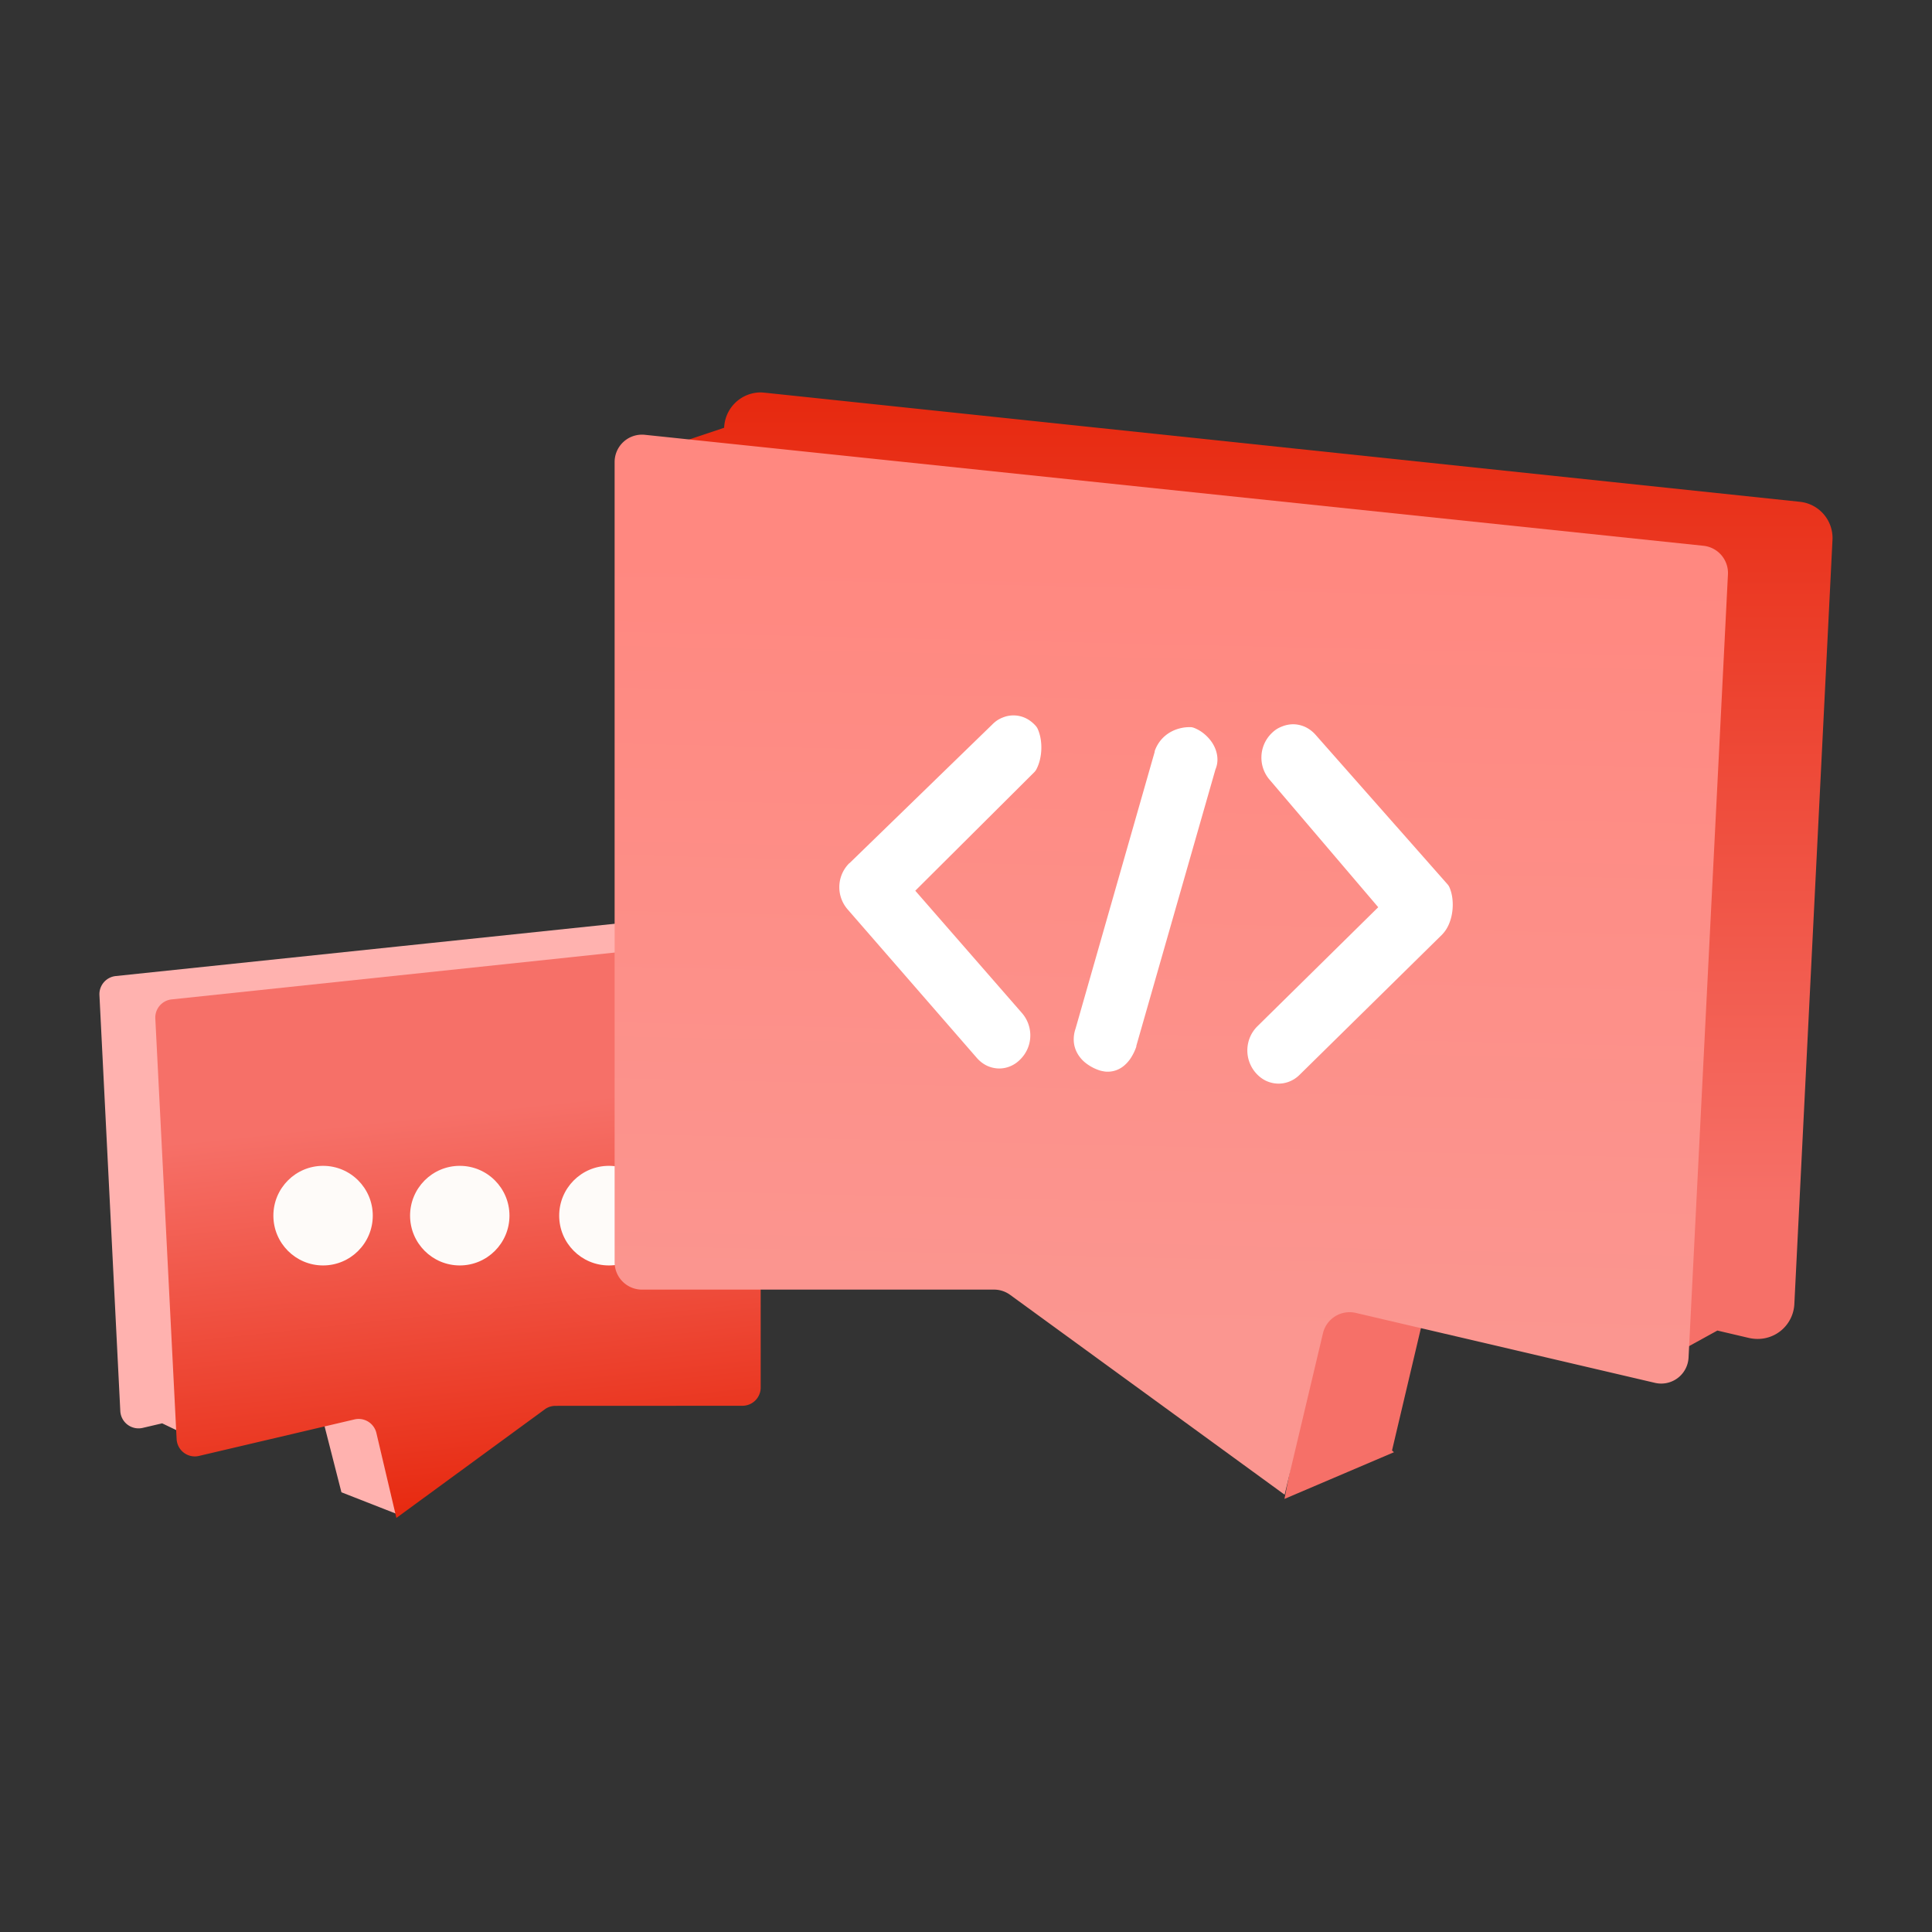
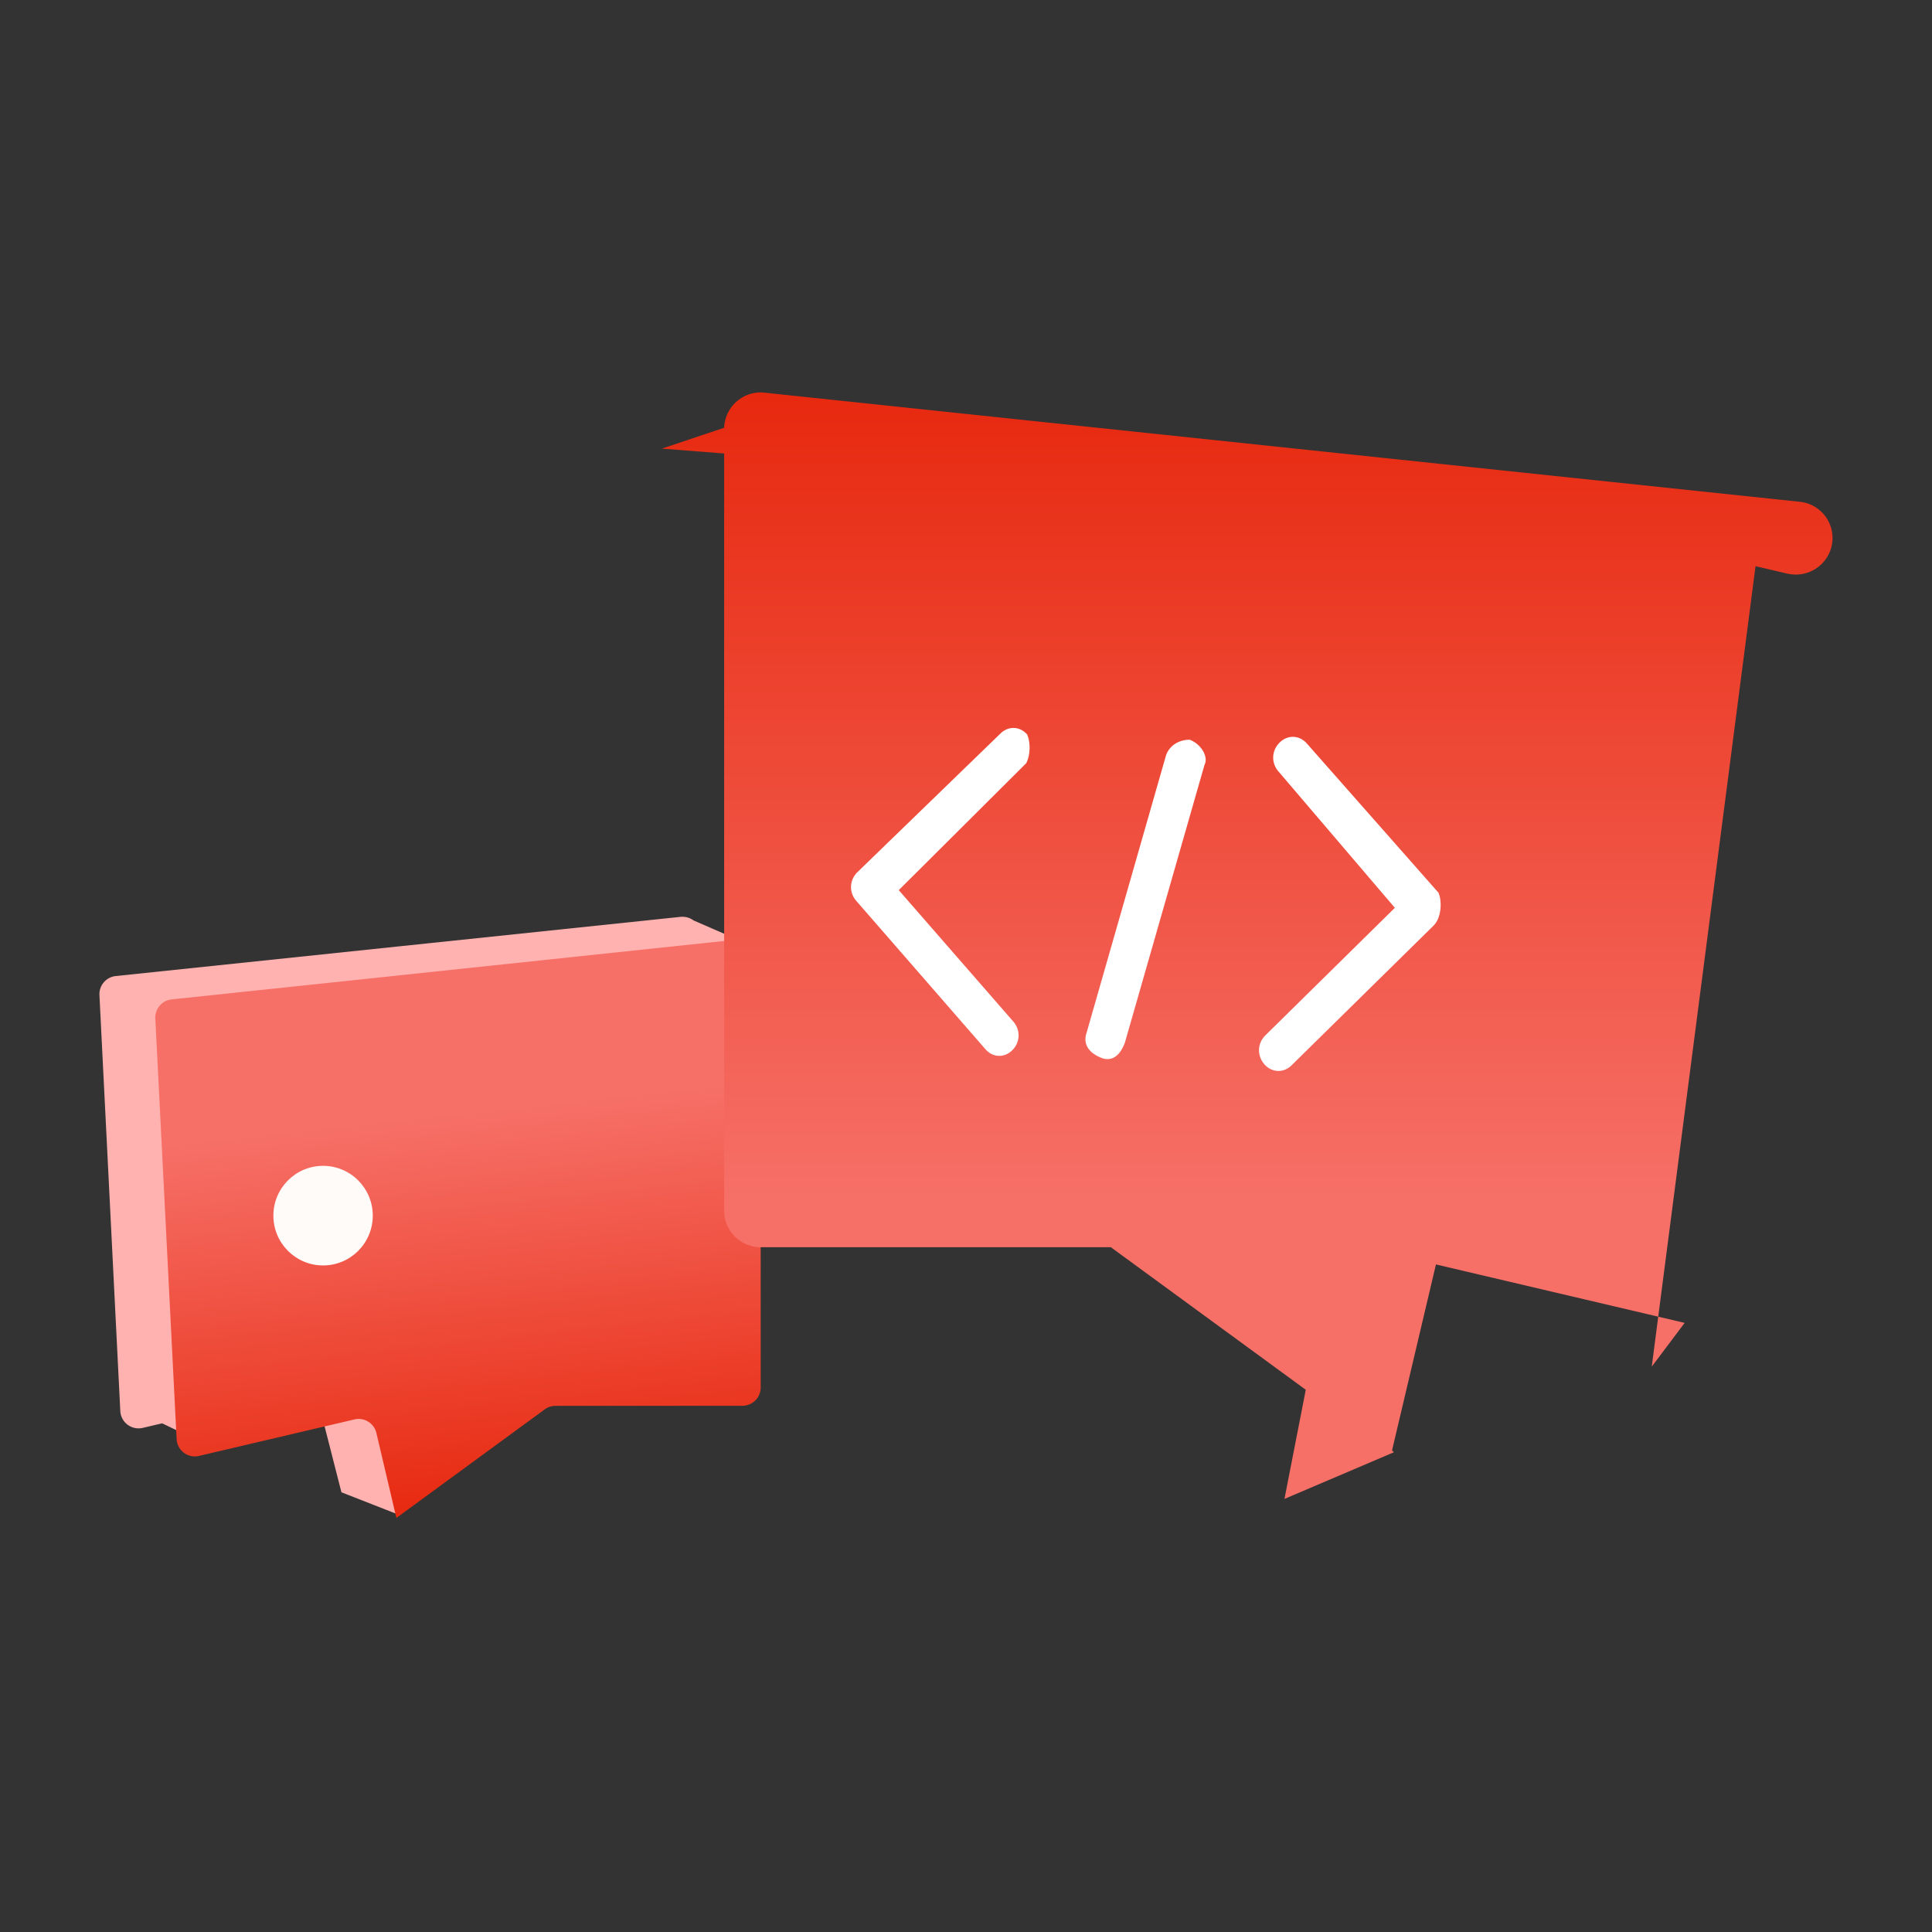
<svg xmlns="http://www.w3.org/2000/svg" width="94" height="94" viewBox="0 0 94 94">
  <rect x="0" y="0" width="94" height="94" fill="#333333" stroke="none" />
  <defs>
    <linearGradient id="linear-gradient" x1="0.5" x2="0.5" y2="0.735" gradientUnits="objectBoundingBox">
      <stop offset="0" stop-color="#e7290f" />
      <stop offset="1" stop-color="#f67068" />
    </linearGradient>
    <linearGradient id="linear-gradient-3" x1="0.5" y1="0.07" x2="0.57" y2="0.857" gradientUnits="objectBoundingBox">
      <stop offset="0" stop-color="#ff8880" />
      <stop offset="1" stop-color="#fb9690" />
    </linearGradient>
  </defs>
  <g id="_3" data-name="3" transform="translate(-1417.053 -2355)">
-     <rect id="矩形_7741" data-name="矩形 7741" width="94" height="94" transform="translate(1417.053 2355)" fill="#fff" opacity="0" />
    <g id="组_15220" data-name="组 15220" transform="translate(1421.887 2374.093)">
      <g id="信息1" transform="translate(34.824 55.821) rotate(180)">
        <path id="形状结合" d="M3.05,29.076a.886.886,0,0,0,.093,0l27.5-2.882a.888.888,0,0,0,.794-.928L30.422,5.03a.889.889,0,0,0-1.089-.82l-.948.222-1.809-.868L27,4.754,21.809,5.967a.888.888,0,0,1-1.062-.645L19.663,1.077,16.914,0l.493,2.791L12.614,6.434a.888.888,0,0,1-.537.181H3.05a.888.888,0,0,0-.888.888V27.64L0,27.8l2.531,1.1A.884.884,0,0,0,3.05,29.076Z" transform="translate(3.383 1.231)" fill="#ffb2af" fill-rule="evenodd" />
        <path id="矩形" d="M.888,26.228l27.81-.005a.888.888,0,0,0,.886-.839L30.7,4.933A.888.888,0,0,0,29.865,4a.874.874,0,0,0-.16.006L22,4.978a.888.888,0,0,1-.992-.768L20.474,0h0L12.746,4.493a.887.887,0,0,1-.539.115l-9.04-.95a.888.888,0,0,0-.976.79h0L0,25.247a.888.888,0,0,0,.883.981Z" transform="matrix(0.995, -0.105, 0.105, 0.995, 0, 3.21)" fill-rule="evenodd" fill="url(#linear-gradient)" />
-         <ellipse id="椭圆形" cx="2.418" cy="2.423" rx="2.418" ry="2.423" transform="translate(7.615 13.345)" fill="#fefbf9" />
-         <ellipse id="椭圆形-2" data-name="椭圆形" cx="2.418" cy="2.423" rx="2.418" ry="2.423" transform="translate(14.87 13.345)" fill="#fefbf9" />
        <ellipse id="椭圆形-3" data-name="椭圆形" cx="2.418" cy="2.423" rx="2.418" ry="2.423" transform="translate(21.521 13.345)" fill="#fefbf9" />
      </g>
-       <path id="联合_24" data-name="联合 24" d="M31.329,48.525l-9.484-6.936H4.806a1.776,1.776,0,0,1-1.775-1.723V2.972L0,2.734,3.031,1.719A1.784,1.784,0,0,1,4.806,0c.064,0,.123.007.187.012l50.382,5.31a1.772,1.772,0,0,1,1.581,1.856L55.1,44.368a1.784,1.784,0,0,1-1.863,1.682,2.09,2.09,0,0,1-.321-.04l-1.56-.366L48.163,47.4l1.6-2.129-12.1-2.844-2.137,9.051.093.086-5.326,2.271Z" transform="translate(27.368)" fill="url(#linear-gradient)" />
+       <path id="联合_24" data-name="联合 24" d="M31.329,48.525l-9.484-6.936H4.806a1.776,1.776,0,0,1-1.775-1.723V2.972L0,2.734,3.031,1.719A1.784,1.784,0,0,1,4.806,0c.064,0,.123.007.187.012l50.382,5.31a1.772,1.772,0,0,1,1.581,1.856a1.784,1.784,0,0,1-1.863,1.682,2.09,2.09,0,0,1-.321-.04l-1.56-.366L48.163,47.4l1.6-2.129-12.1-2.844-2.137,9.051.093.086-5.326,2.271Z" transform="translate(27.368)" fill="url(#linear-gradient)" />
      <g id="信息" transform="translate(20.196 1.909)">
-         <path id="矩形-2" data-name="矩形" d="M1.331.014,53.12,0a1.332,1.332,0,0,1,1.33,1.259l2.077,38.1a1.332,1.332,0,0,1-1.257,1.4,1.313,1.313,0,0,1-.238-.008L40.2,38.888a1.332,1.332,0,0,0-1.487,1.151l-1.033,8.008h0l-14.3-8.275a1.333,1.333,0,0,0-.806-.172L5.541,41.391a1.332,1.332,0,0,1-1.464-1.185L.007,1.485A1.332,1.332,0,0,1,1.331.014Z" transform="translate(5.022 0) rotate(6)" fill-rule="evenodd" fill="url(#linear-gradient-3)" />
        <path id="路径_42131" data-name="路径 42131" d="M8.854.564a.969.969,0,0,0-.3-.234.834.834,0,0,0-.69-.022.976.976,0,0,0-.318.215L.588,7.267a1.039,1.039,0,0,0-.221.322,1,1,0,0,0-.026.733,1.041,1.041,0,0,0,.2.337l6.281,7.214a.977.977,0,0,0,.3.236.833.833,0,0,0,.69.027.967.967,0,0,0,.318-.212,1.038,1.038,0,0,0,.222-.322,1,1,0,0,0,.026-.736,1.048,1.048,0,0,0-.2-.339L2.607,8.135l6.2-6.174a1.442,1.442,0,0,0,.117-.327A1.947,1.947,0,0,0,8.948.9,1.436,1.436,0,0,0,8.854.564Zm7.914.254a1.253,1.253,0,0,0-.311.031,1.275,1.275,0,0,0-.332.124,1.094,1.094,0,0,0-.517.61L11.748,15.065a.934.934,0,0,0-.055.411.769.769,0,0,0,.123.343,1.056,1.056,0,0,0,.267.273,1.719,1.719,0,0,0,.375.2.784.784,0,0,0,.386.059.673.673,0,0,0,.322-.131,1.065,1.065,0,0,0,.257-.284,1.92,1.92,0,0,0,.191-.4L17.481,2.044a.565.565,0,0,0,.053-.327.924.924,0,0,0-.124-.352,1.273,1.273,0,0,0-.266-.319,1.3,1.3,0,0,0-.376-.228Zm12.1,7.445L22.462,1a.981.981,0,0,0-.306-.236.849.849,0,0,0-.7-.022.988.988,0,0,0-.322.216,1.053,1.053,0,0,0-.225.326,1,1,0,0,0-.026.74,1.045,1.045,0,0,0,.2.339l5.661,6.632-6.3,6.205a1.043,1.043,0,0,0-.225.324,1,1,0,0,0-.026.74,1.054,1.054,0,0,0,.2.341.99.99,0,0,0,.306.238.848.848,0,0,0,.7.027.979.979,0,0,0,.322-.214l6.9-6.789a1.053,1.053,0,0,0,.23-.357,1.676,1.676,0,0,0,.108-.437,1.959,1.959,0,0,0,0-.441,1.333,1.333,0,0,0-.092-.369Z" transform="translate(16.092 14.172)" fill="#fff" />
-         <path id="路径_42131_-_轮廓" data-name="路径 42131 - 轮廓" d="M8.82.26A1.367,1.367,0,0,1,9.11.3a1.4,1.4,0,0,1,.275.1A1.479,1.479,0,0,1,9.638.56a1.607,1.607,0,0,1,.225.212q.016.018.03.037T9.92.848q.013.02.024.042t.021.044A2.068,2.068,0,0,1,10.1,1.4a2.58,2.58,0,0,1-.035,1.014,2.078,2.078,0,0,1-.167.459q-.011.022-.024.042t-.027.04q-.014.019-.03.038l-.032.035L4,8.789l5.188,5.949a1.681,1.681,0,0,1,.183.255,1.651,1.651,0,0,1,.185,1.2,1.636,1.636,0,0,1-.247.563,1.662,1.662,0,0,1-.2.24,1.6,1.6,0,0,1-.239.2,1.477,1.477,0,0,1-.264.14,1.4,1.4,0,0,1-.281.081,1.369,1.369,0,0,1-.582-.023,1.405,1.405,0,0,1-.274-.1,1.492,1.492,0,0,1-.253-.16,1.622,1.622,0,0,1-.225-.214L.711,9.7a1.668,1.668,0,0,1-.182-.253A1.644,1.644,0,0,1,.591,7.689a1.664,1.664,0,0,1,.2-.24H.8L7.748.7a1.617,1.617,0,0,1,.238-.2A1.488,1.488,0,0,1,8.249.365a1.4,1.4,0,0,1,.28-.083A1.369,1.369,0,0,1,8.82.26Zm.135,1.284a.326.326,0,0,0-.106-.053.3.3,0,0,0-.112-.009.323.323,0,0,0-.111.034.41.41,0,0,0-.1.076H8.516L1.56,8.339a.463.463,0,0,0-.05.059.4.4,0,0,0-.037.064.366.366,0,0,0-.023.067.351.351,0,0,0,0,.141.367.367,0,0,0,.019.069.406.406,0,0,0,.033.067.467.467,0,0,0,.047.063l6.284,7.215a.4.4,0,0,0,.117.094.3.3,0,0,0,.261.01A.392.392,0,0,0,8.33,16.1a.466.466,0,0,0,.051-.06.4.4,0,0,0,.038-.064.366.366,0,0,0,.024-.068.351.351,0,0,0,0-.142.368.368,0,0,0-.019-.07.408.408,0,0,0-.033-.067.471.471,0,0,0-.047-.064L2.778,9.176a.6.6,0,0,1-.068-.1.624.624,0,0,1-.049-.106.64.64,0,0,1-.028-.115.649.649,0,0,1,.008-.238.639.639,0,0,1,.036-.112.623.623,0,0,1,.056-.1.6.6,0,0,1,.074-.09L8.925,2.223a.984.984,0,0,0,.042-.16,1.311,1.311,0,0,0,.019-.176,1.334,1.334,0,0,0,0-.178A1.037,1.037,0,0,0,8.955,1.544ZM22.421.691a1.392,1.392,0,0,1,.294.041,1.421,1.421,0,0,1,.278.1,1.5,1.5,0,0,1,.256.159,1.623,1.623,0,0,1,.228.213L29.89,8.47q.016.018.031.037t.028.04q.013.021.024.042t.021.044a1.976,1.976,0,0,1,.141.558,2.566,2.566,0,0,1-.009.63,2.3,2.3,0,0,1-.17.614,1.639,1.639,0,0,1-.344.509l-6.9,6.789a1.62,1.62,0,0,1-.242.2,1.5,1.5,0,0,1-.267.14,1.419,1.419,0,0,1-.285.081,1.394,1.394,0,0,1-.589-.023,1.429,1.429,0,0,1-.278-.1,1.513,1.513,0,0,1-.256-.161,1.639,1.639,0,0,1-.227-.215,1.662,1.662,0,0,1-.277-1.75,1.64,1.64,0,0,1,.356-.521l5.878-5.792L21.249,3.4a1.648,1.648,0,0,1-.407-1.149,1.656,1.656,0,0,1,.49-1.118,1.636,1.636,0,0,1,.242-.2A1.51,1.51,0,0,1,21.841.8a1.427,1.427,0,0,1,.285-.084A1.4,1.4,0,0,1,22.421.691Zm6.536,8.53L22.628,2.047a.4.4,0,0,0-.119-.093.309.309,0,0,0-.265-.009.4.4,0,0,0-.125.086.433.433,0,0,0-.09.127.357.357,0,0,0-.01.279.43.43,0,0,0,.081.132l0,0,0,0,0,0,0,0,5.664,6.632a.619.619,0,0,1,.117.207.65.65,0,0,1-.019.458.616.616,0,0,1-.134.2l-6.3,6.205a.43.43,0,0,0-.09.126.357.357,0,0,0-.01.279.434.434,0,0,0,.081.133.4.4,0,0,0,.118.094.309.309,0,0,0,.265.01.4.4,0,0,0,.125-.085l6.9-6.789a.453.453,0,0,0,.1-.163,1.023,1.023,0,0,0,.053-.22,1.4,1.4,0,0,0,.012-.235A1.012,1.012,0,0,0,28.957,9.221ZM17.38.832l.046,0,.046.007.045.011.044.015a1.822,1.822,0,0,1,.348.182,1.926,1.926,0,0,1,.3.251,1.868,1.868,0,0,1,.243.3,1.669,1.669,0,0,1,.168.343,1.479,1.479,0,0,1,.063.245,1.337,1.337,0,0,1,.019.242,1.227,1.227,0,0,1-.026.234,1.156,1.156,0,0,1-.07.221L14.754,16.342l0,.009,0,.009,0,.009,0,.009a2.545,2.545,0,0,1-.254.53,1.721,1.721,0,0,1-.333.386,1.277,1.277,0,0,1-.4.232,1.2,1.2,0,0,1-.451.067q-.057,0-.114-.01t-.115-.02q-.058-.013-.116-.031t-.116-.041a2.169,2.169,0,0,1-.6-.349,1.581,1.581,0,0,1-.385-.471,1.384,1.384,0,0,1-.158-.559,1.591,1.591,0,0,1,.087-.615L15.648,2.034l0-.009,0-.009,0-.009,0-.009a1.735,1.735,0,0,1,.3-.536,1.7,1.7,0,0,1,.426-.366A1.822,1.822,0,0,1,16.88.888,1.793,1.793,0,0,1,17.38.832Zm.171,1.579a.272.272,0,0,0-.027-.072.594.594,0,0,0-.06-.092.745.745,0,0,0-.218-.186.823.823,0,0,0-.123.024.677.677,0,0,0-.142.056.526.526,0,0,0-.135.1.493.493,0,0,0-.1.162L12.887,15.869l0,.009,0,.009,0,.009,0,.009a.309.309,0,0,0-.019.078.191.191,0,0,0,.021.1.364.364,0,0,0,.114.124,1.162,1.162,0,0,0,.259.135l.028.01.026.007.024,0,.022,0a.138.138,0,0,0,.089-.034.431.431,0,0,0,.085-.094,1.012,1.012,0,0,0,.076-.132,1.546,1.546,0,0,0,.062-.146L17.519,2.5l.007-.022.007-.021.008-.021Z" transform="translate(15.502 13.546)" fill="#fff" />
      </g>
    </g>
  </g>
</svg>